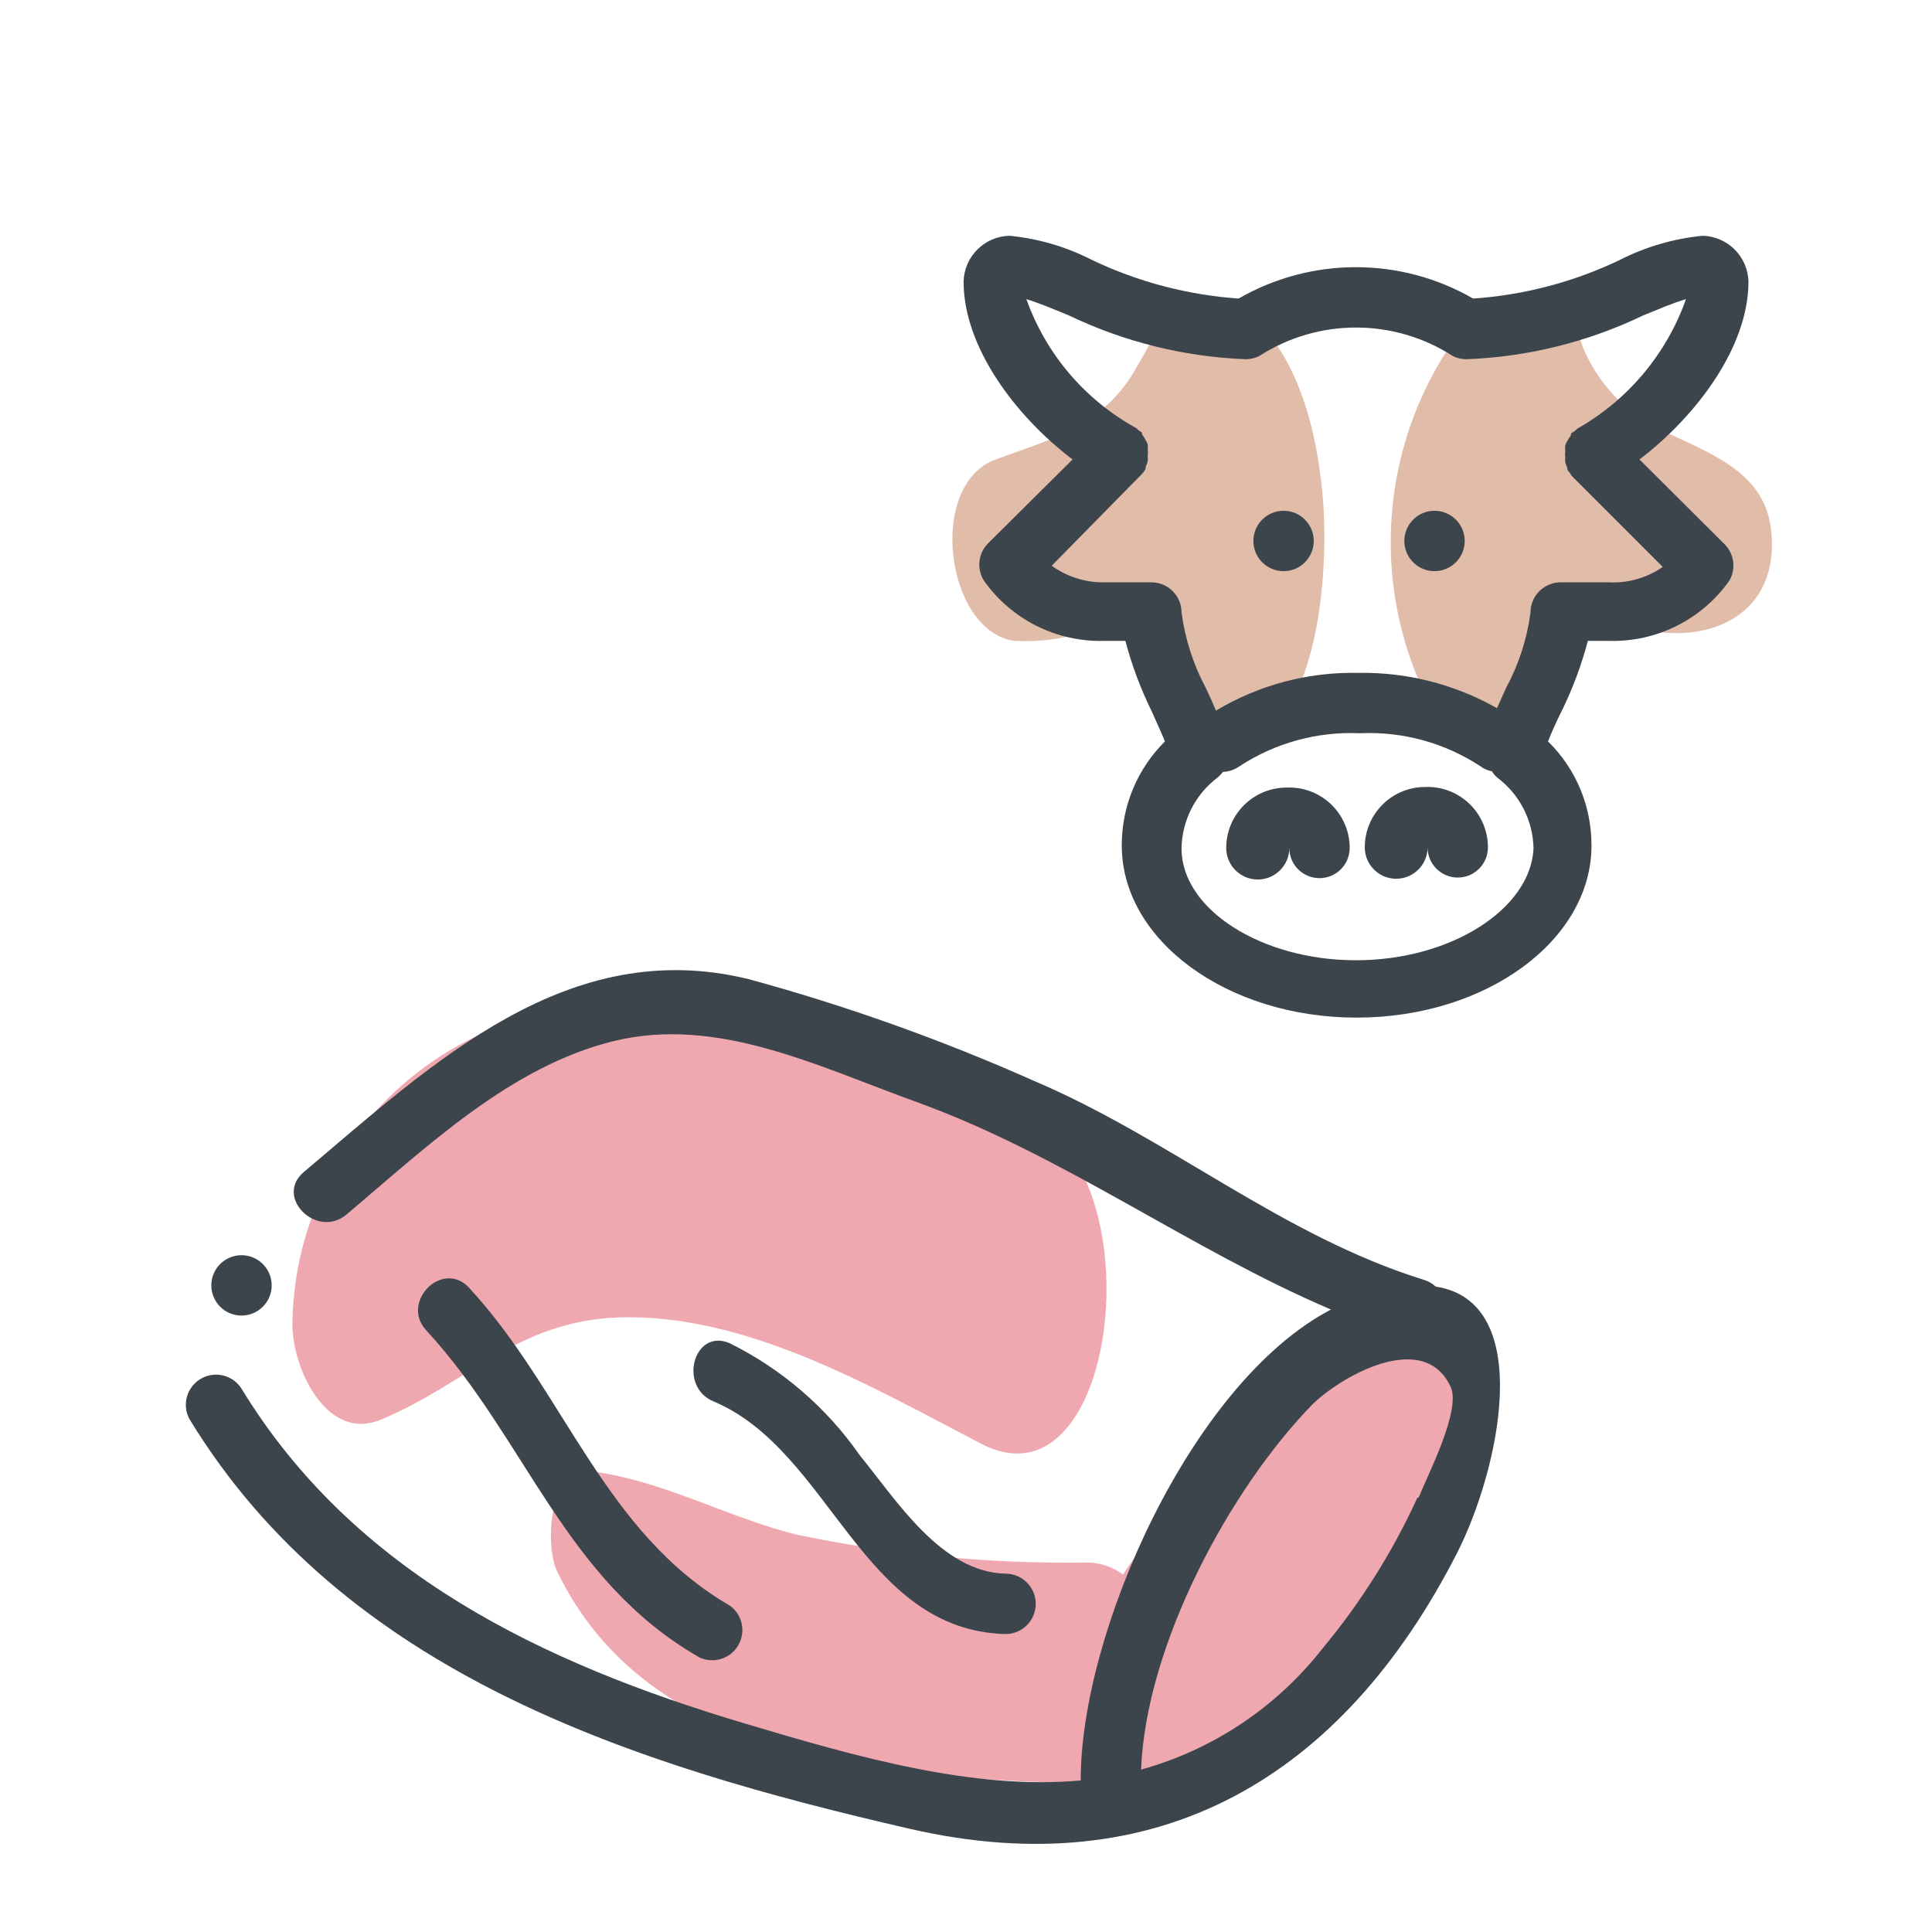
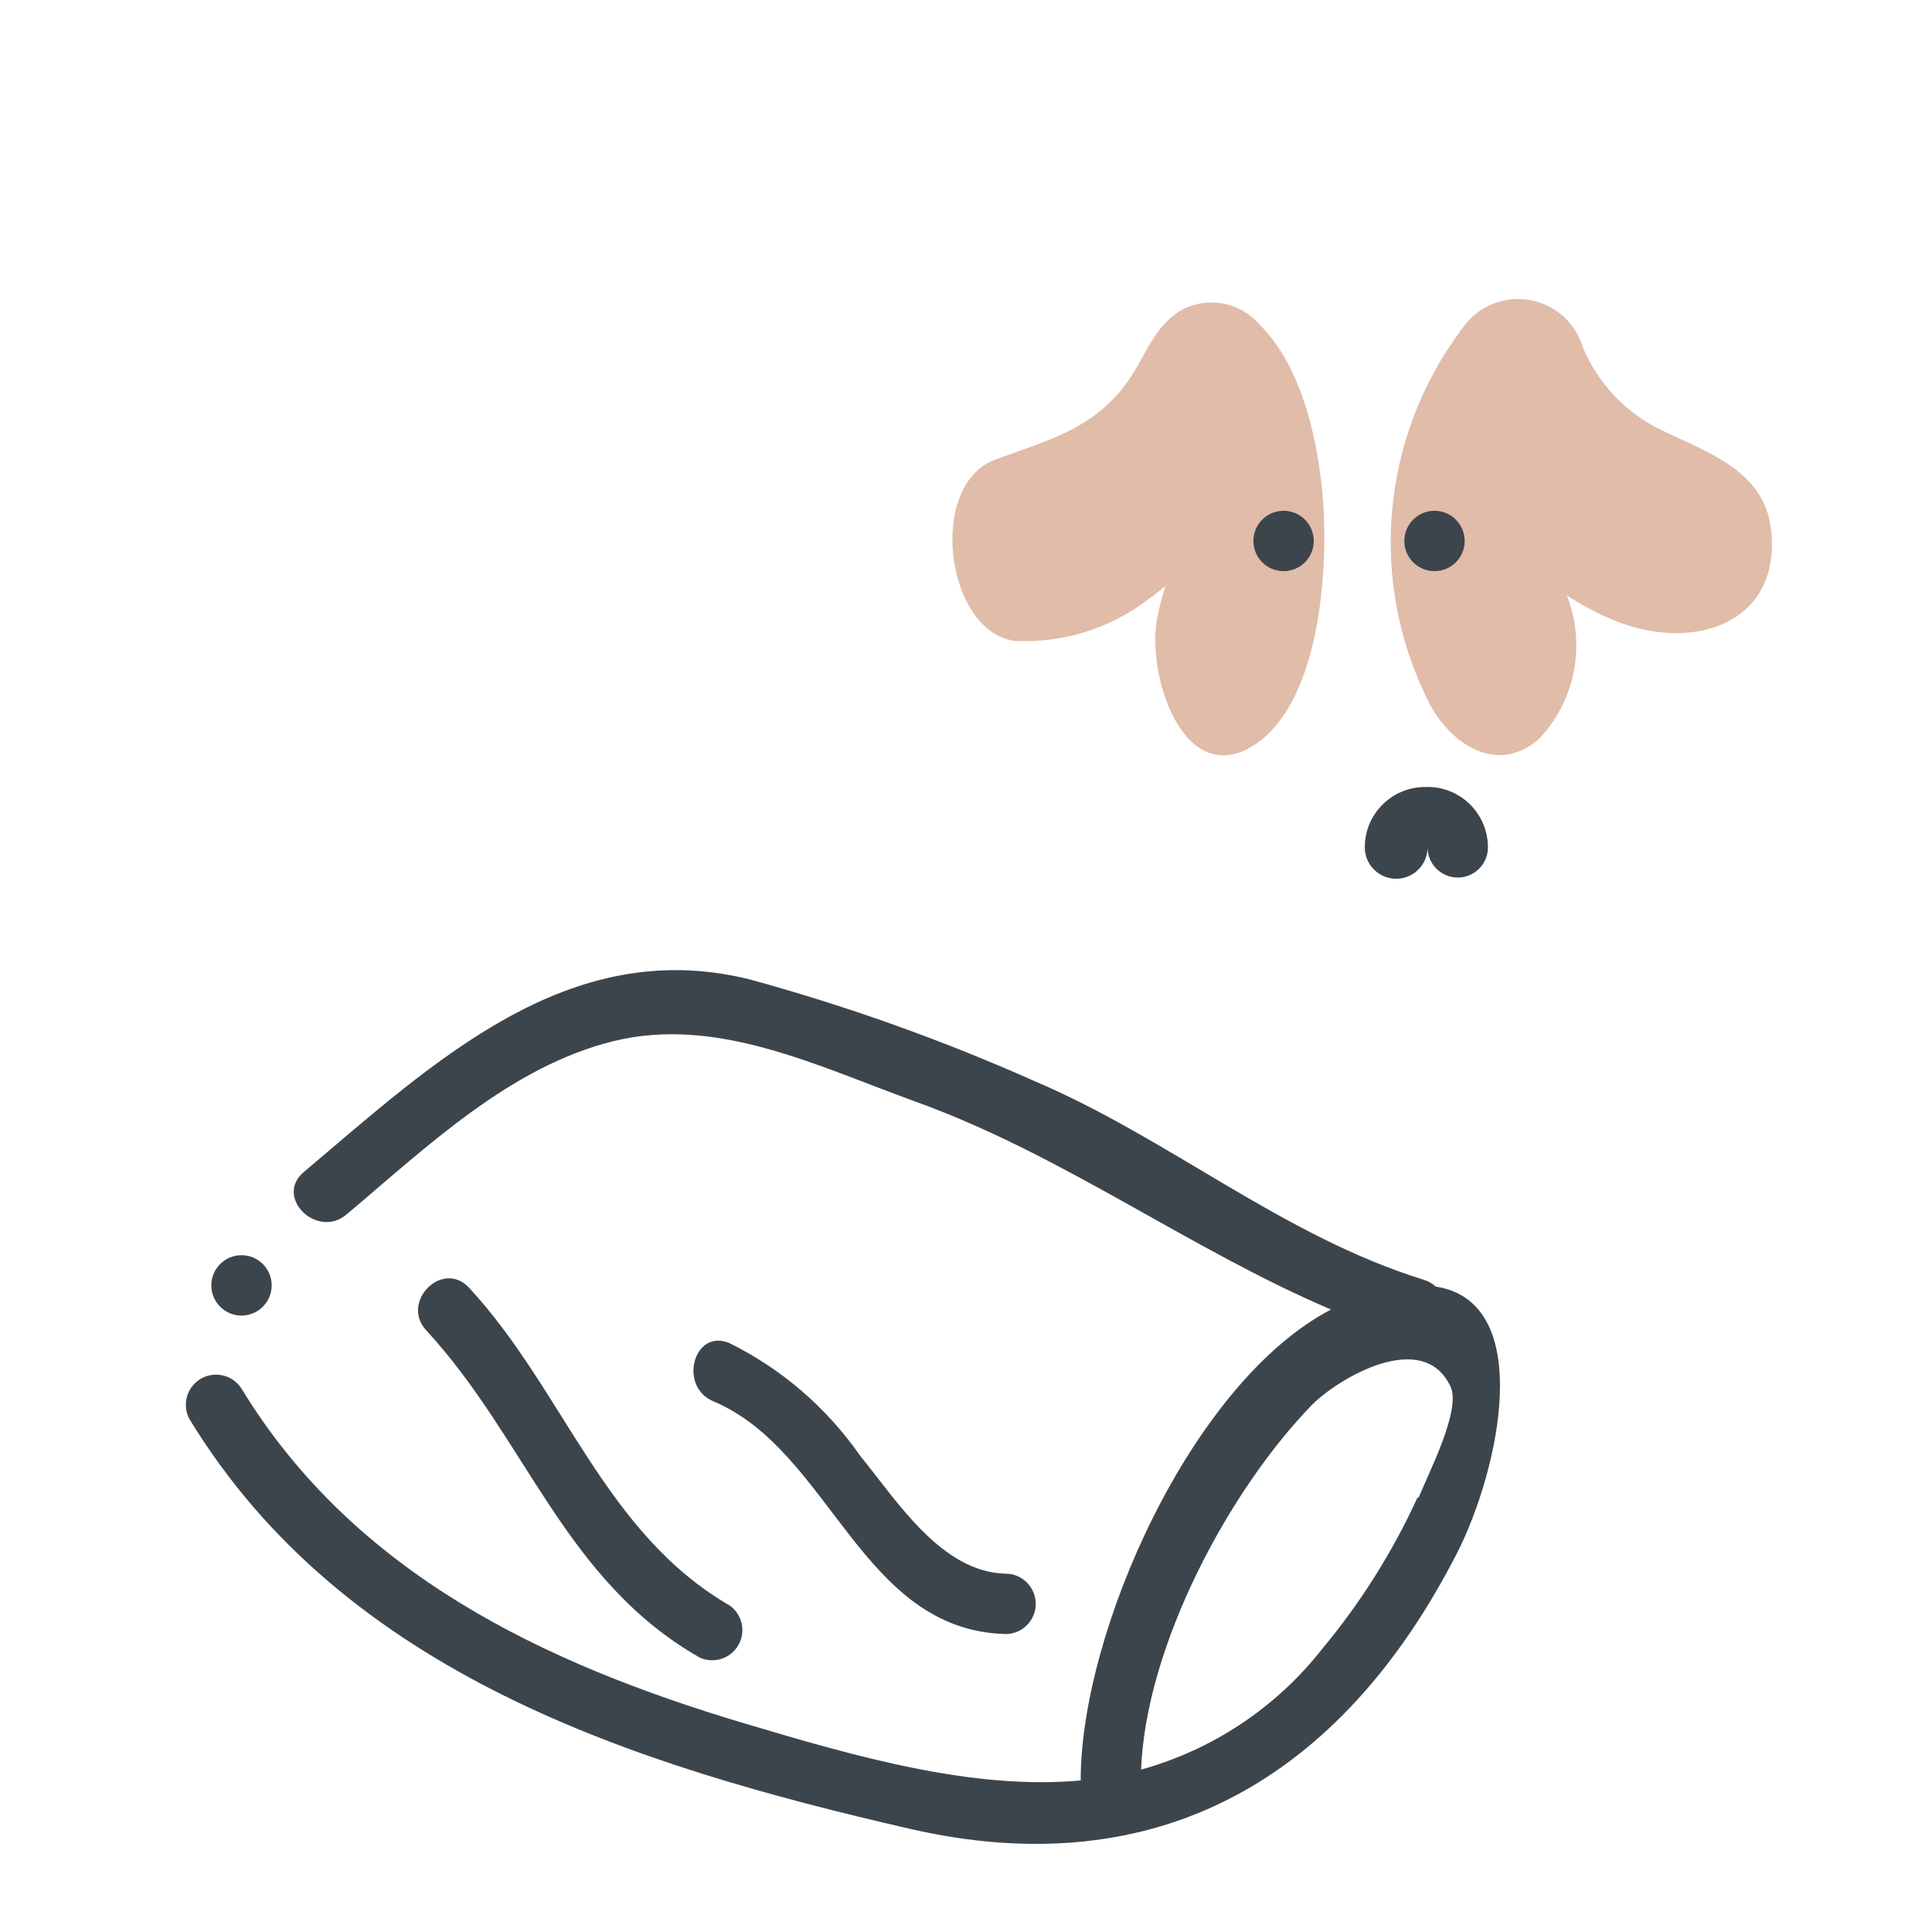
<svg xmlns="http://www.w3.org/2000/svg" width="64" height="64" viewBox="0 0 64 64" style="background:#fff">
  <g id="Rind-(Hohrücken)" fill="none" fill-rule="evenodd" stroke="none" stroke-width="1">
    <rect width="64" height="64" fill="#FFF" />
    <g transform="translate(2 4)">
      <g id="Layer_2">
        <rect id="Rectangle" width="60" height="60" x="0" y="0" />
        <rect id="Rectangle" width="60" height="60" x="0" y="0" />
      </g>
      <g id="Layer_1" fill-rule="nonzero" transform="translate(4 3)">
-         <path id="Path" fill="#E05362" d="M41.28,36.58 C39.23,36.44 37.18,39 35.85,40.31 C34.33,41.81 32.39,43.31 31.2,45.16 C30.868,44.91 30.466,44.771 30.05,44.76 C26.795,44.812 23.545,44.5 20.36,43.83 C18.06,43.25 15.95,42.04 13.59,41.74 C12.14,41.55 12.07,44.24 12.44,45.02 C15.58,51.6 23.87,51.91 30.23,52.09 C30.544,52.098 30.855,52.022 31.13,51.87 C31.652,52.74 32.73,53.101 33.67,52.72 C35.84,51.59 37.46,49.07 39.04,47.23 C40.83,45.14 42.73,43.13 43.29,40.37 C43.57,39 43,36.7 41.28,36.58 Z" opacity=".5" />
-         <path id="Path" fill="#E05362" d="M26.51,40.83 C31,43.15 32.28,32.14 28.15,30 C23.09,27.42 17.41,25 11.69,26.63 C7.07,27.83 3.805,31.948 3.69,36.72 C3.61,38.2 4.78,40.79 6.61,40.03 C9.48,38.84 11.11,36.76 14.51,36.64 C18.73,36.52 22.82,38.91 26.51,40.83 Z" opacity=".5" />
        <g id="Group" fill="#C17953" opacity=".5" transform="translate(25 3)">
          <path id="Path" d="M10.73,0.76 C10.102,0.018 9.045,-0.194 8.18,0.25 C7.25,0.76 6.96,1.76 6.39,2.59 C5.25,4.23 3.67,4.59 1.96,5.23 C-0.3,6.08 0.33,10.92 2.61,11.23 C4.187,11.313 5.742,10.835 7,9.88 C7.22,9.73 7.41,9.57 7.61,9.41 C7.488,9.78 7.391,10.157 7.32,10.54 C6.99,12.54 8.32,16.37 10.75,14.54 C12.54,13.14 12.9,9.68 12.87,7.54 C12.84,5.4 12.33,2.33 10.73,0.76 Z" />
        </g>
        <g id="Group" fill="#C17953" opacity=".5" transform="translate(40 2)">
          <path id="Path" d="M12.66,8.48 C12.41,6.59 10.59,6 9,5.23 C7.847,4.666 6.938,3.703 6.44,2.52 C6.198,1.688 5.498,1.07 4.643,0.933 C3.787,0.796 2.929,1.165 2.44,1.88 C-0.259,5.458 -0.689,10.259 1.33,14.26 C1.99,15.57 3.53,16.71 4.96,15.5 C6.183,14.229 6.551,12.36 5.9,10.72 C6.409,11.058 6.952,11.343 7.52,11.57 C10.23,12.65 13.06,11.55 12.66,8.48 Z" />
        </g>
-         <path id="Path" fill="#3D454C" d="M41.21 19.07C40.105 19.07 39.21 19.965 39.21 21.07 39.21 21.644 39.676 22.11 40.25 22.11 40.824 22.11 41.29 21.644 41.29 21.07 41.29 21.622 41.738 22.07 42.29 22.07 42.842 22.07 43.29 21.622 43.29 21.07 43.29 20.525 43.069 20.004 42.676 19.627 42.284 19.249 41.754 19.048 41.21 19.07zM36.62 19.09C35.515 19.09 34.62 19.985 34.62 21.09 34.62 21.667 35.088 22.135 35.665 22.135 36.242 22.135 36.71 21.667 36.71 21.09 36.71 21.642 37.158 22.09 37.71 22.09 38.262 22.09 38.71 21.642 38.71 21.09 38.711 20.544 38.488 20.021 38.093 19.643 37.698 19.265 37.166 19.065 36.62 19.09z" />
-         <path id="Shape" fill="#3D454C" d="M48.31,8.22 C50.2,6.78 51.92,4.49 51.92,2.33 C51.899,1.499 51.231,0.831 50.4,0.81 C49.445,0.903 48.515,1.175 47.66,1.61 C46.136,2.341 44.486,2.775 42.8,2.89 C40.395,1.504 37.435,1.504 35.03,2.89 C33.344,2.772 31.695,2.338 30.17,1.61 C29.319,1.174 28.392,0.902 27.44,0.81 C26.609,0.831 25.941,1.499 25.92,2.33 C25.92,4.49 27.63,6.78 29.53,8.22 L26.73,11 C26.405,11.328 26.347,11.837 26.59,12.23 C27.503,13.526 29.005,14.277 30.59,14.23 L31.28,14.23 C31.492,15.034 31.783,15.814 32.15,16.56 C32.31,16.92 32.48,17.29 32.59,17.56 C31.67,18.472 31.155,19.715 31.16,21.01 C31.16,24.15 34.65,26.71 38.94,26.71 C43.23,26.71 46.72,24.15 46.72,21.01 C46.726,19.713 46.207,18.468 45.28,17.56 C45.4,17.25 45.57,16.88 45.73,16.56 C46.097,15.814 46.388,15.034 46.6,14.23 L47.29,14.23 C48.875,14.277 50.377,13.526 51.29,12.23 C51.521,11.826 51.442,11.316 51.1,11 L48.31,8.22 Z M38.92,24.81 C35.78,24.81 33.14,23.12 33.14,21.11 C33.153,20.185 33.592,19.318 34.33,18.76 C34.398,18.704 34.458,18.64 34.51,18.57 C34.704,18.564 34.891,18.501 35.05,18.39 C36.234,17.611 37.634,17.226 39.05,17.29 C40.466,17.224 41.867,17.609 43.05,18.39 C43.159,18.472 43.286,18.526 43.42,18.55 C43.469,18.629 43.53,18.7 43.6,18.76 C44.342,19.316 44.784,20.183 44.8,21.11 C44.7,23.12 42.05,24.81 38.92,24.81 Z M47.27,12.29 L45.7,12.29 C45.148,12.29 44.7,12.738 44.7,13.29 C44.585,14.166 44.31,15.013 43.89,15.79 L43.59,16.46 C42.192,15.667 40.607,15.263 39,15.29 C37.34,15.254 35.704,15.687 34.28,16.54 C34.18,16.3 34.07,16.05 33.95,15.8 C33.531,15.019 33.257,14.169 33.14,13.29 C33.14,12.738 32.692,12.29 32.14,12.29 L30.57,12.29 C29.949,12.298 29.342,12.105 28.84,11.74 L31.79,8.74 L31.79,8.74 C31.854,8.679 31.908,8.608 31.95,8.53 C31.95,8.53 31.95,8.53 31.95,8.47 C31.978,8.408 32.001,8.345 32.02,8.28 C32.025,8.22 32.025,8.16 32.02,8.1 C32.03,8.037 32.03,7.973 32.02,7.91 C32.026,7.847 32.026,7.783 32.02,7.72 C31.999,7.664 31.973,7.61 31.94,7.56 C31.909,7.5 31.872,7.443 31.83,7.39 L31.83,7.33 C31.795,7.304 31.758,7.281 31.72,7.26 C31.72,7.26 31.66,7.19 31.62,7.17 C29.934,6.239 28.647,4.724 28,2.91 C28.4,3.03 28.9,3.24 29.41,3.45 C31.244,4.329 33.238,4.822 35.27,4.9 C35.427,4.899 35.581,4.861 35.72,4.79 C37.669,3.537 40.171,3.537 42.12,4.79 C42.259,4.861 42.413,4.899 42.57,4.9 C44.602,4.825 46.597,4.331 48.43,3.45 C48.95,3.24 49.43,3.03 49.85,2.91 C49.206,4.727 47.928,6.25 46.25,7.2 C46.25,7.2 46.19,7.26 46.15,7.29 C46.112,7.311 46.075,7.334 46.04,7.36 C46.04,7.36 46.04,7.36 46.04,7.42 C45.998,7.473 45.961,7.53 45.93,7.59 C45.897,7.64 45.871,7.694 45.85,7.75 C45.844,7.813 45.844,7.877 45.85,7.94 C45.84,8.003 45.84,8.067 45.85,8.13 C45.845,8.19 45.845,8.25 45.85,8.31 C45.869,8.375 45.892,8.438 45.92,8.5 C45.92,8.5 45.92,8.5 45.92,8.56 C45.944,8.595 45.971,8.629 46,8.66 C46.023,8.702 46.05,8.742 46.08,8.78 L49.08,11.78 C48.551,12.148 47.913,12.327 47.27,12.29 L47.27,12.29 Z" />
+         <path id="Path" fill="#3D454C" d="M41.21 19.07C40.105 19.07 39.21 19.965 39.21 21.07 39.21 21.644 39.676 22.11 40.25 22.11 40.824 22.11 41.29 21.644 41.29 21.07 41.29 21.622 41.738 22.07 42.29 22.07 42.842 22.07 43.29 21.622 43.29 21.07 43.29 20.525 43.069 20.004 42.676 19.627 42.284 19.249 41.754 19.048 41.21 19.07zM36.62 19.09z" />
        <path id="Path" fill="#3D454C" d="M36.52 9.92C35.968 9.92 35.52 10.368 35.52 10.92 35.52 11.472 35.968 11.92 36.52 11.92 37.072 11.92 37.52 11.472 37.52 10.92 37.52 10.368 37.072 9.92 36.52 9.92zM41.52 9.92C40.968 9.92 40.52 10.368 40.52 10.92 40.52 11.472 40.968 11.92 41.52 11.92 42.072 11.92 42.52 11.472 42.52 10.92 42.52 10.368 42.072 9.92 41.52 9.92z" />
        <path id="Shape" fill="#3D454C" d="M41.56,35.62 C41.451,35.519 41.321,35.444 41.18,35.4 C36.47,33.94 32.74,30.71 28.24,28.8 C25.19,27.443 22.04,26.32 18.82,25.44 C12.82,23.96 8.37,28.19 4.07,31.82 C3.07,32.65 4.5,34.06 5.48,33.23 C8.12,31.01 10.9,28.33 14.32,27.49 C17.74,26.65 21.04,28.3 24.32,29.49 C29.21,31.25 33.38,34.37 38.09,36.38 C33.46,38.8 29.79,47.08 29.8,51.98 C26.27,52.3 22.47,51.23 18.63,50.08 C12,48.1 5.73,45.12 2,39 C1.713,38.548 1.12,38.403 0.656,38.671 C0.192,38.939 0.022,39.525 0.27,40 C5.42,48.46 15,51.48 24.13,53.58 C32.38,55.48 38.46,51.88 42.26,44.46 C43.66,41.72 44.89,36.13 41.56,35.62 Z M40.95,42.62 C40.126,44.419 39.067,46.1 37.8,47.62 C36.279,49.56 34.176,50.962 31.8,51.62 C31.96,47.49 34.73,42.35 37.45,39.55 C38.3,38.68 41.13,36.98 42.05,38.93 C42.42,39.7 41.29,41.86 41,42.6 L40.95,42.62 Z" />
        <path id="Path" fill="#3D454C" d="M9.54 35.66C8.66 34.71 7.25 36.13 8.12 37.07 11.45 40.68 12.69 45.35 17.18 47.91 17.647 48.121 18.199 47.945 18.456 47.501 18.714 47.058 18.595 46.492 18.18 46.19 14 43.77 12.7 39.08 9.54 35.66zM27.31 47.13C27.862 47.13 28.31 46.682 28.31 46.13 28.31 45.578 27.862 45.13 27.31 45.13 25.18 45.08 23.7 42.7 22.49 41.22 21.385 39.631 19.895 38.347 18.16 37.49 16.98 37 16.46 38.93 17.63 39.42 21.53 41.06 22.51 47 27.31 47.13zM2 36.58C2.552 36.58 3 36.132 3 35.58 3 35.028 2.552 34.58 2 34.58 1.448 34.58 1 35.028 1 35.58 1 36.132 1.448 36.58 2 36.58z" />
      </g>
    </g>
  </g>
</svg>